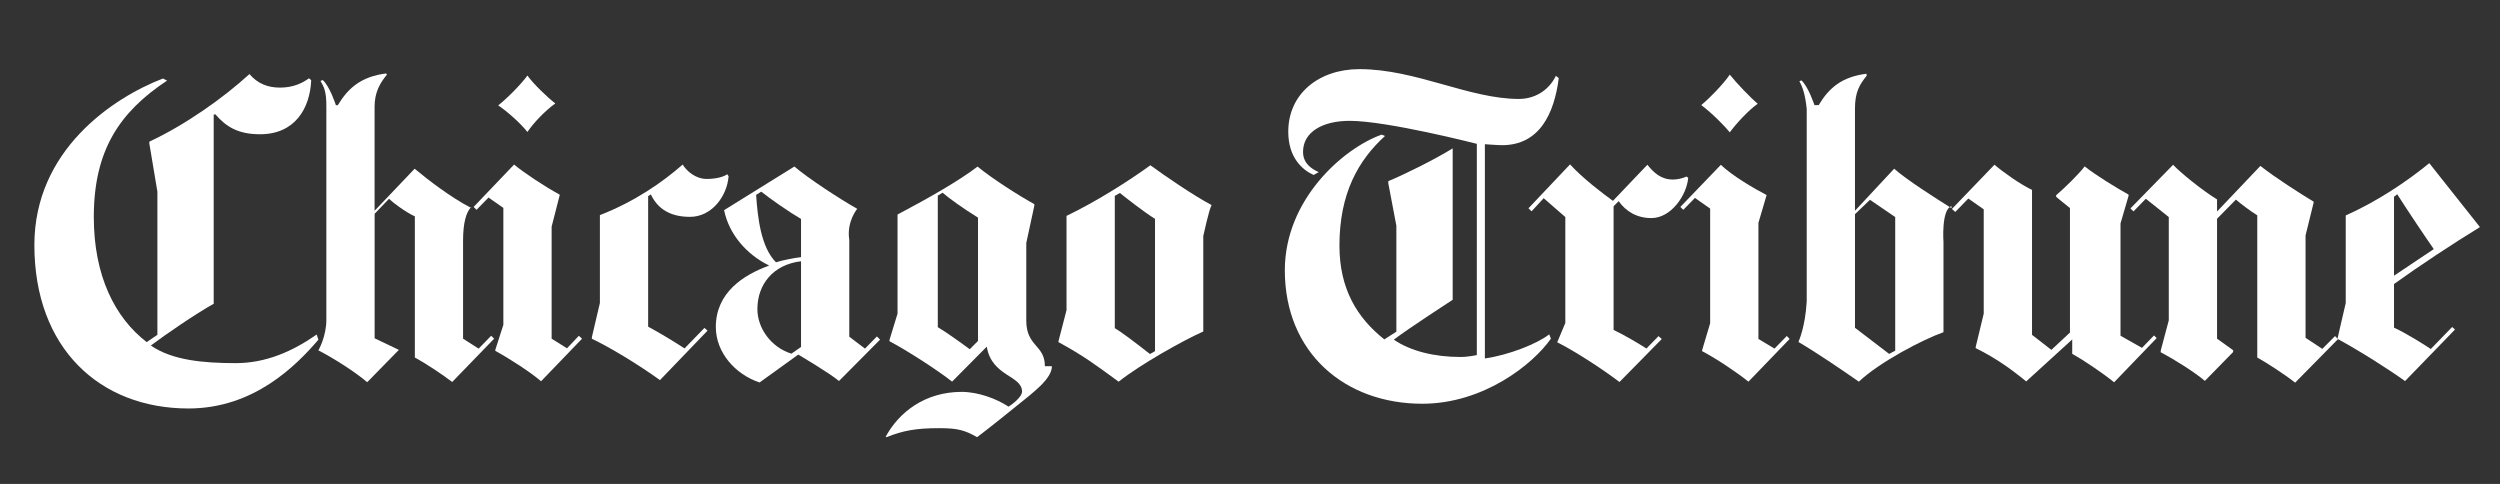
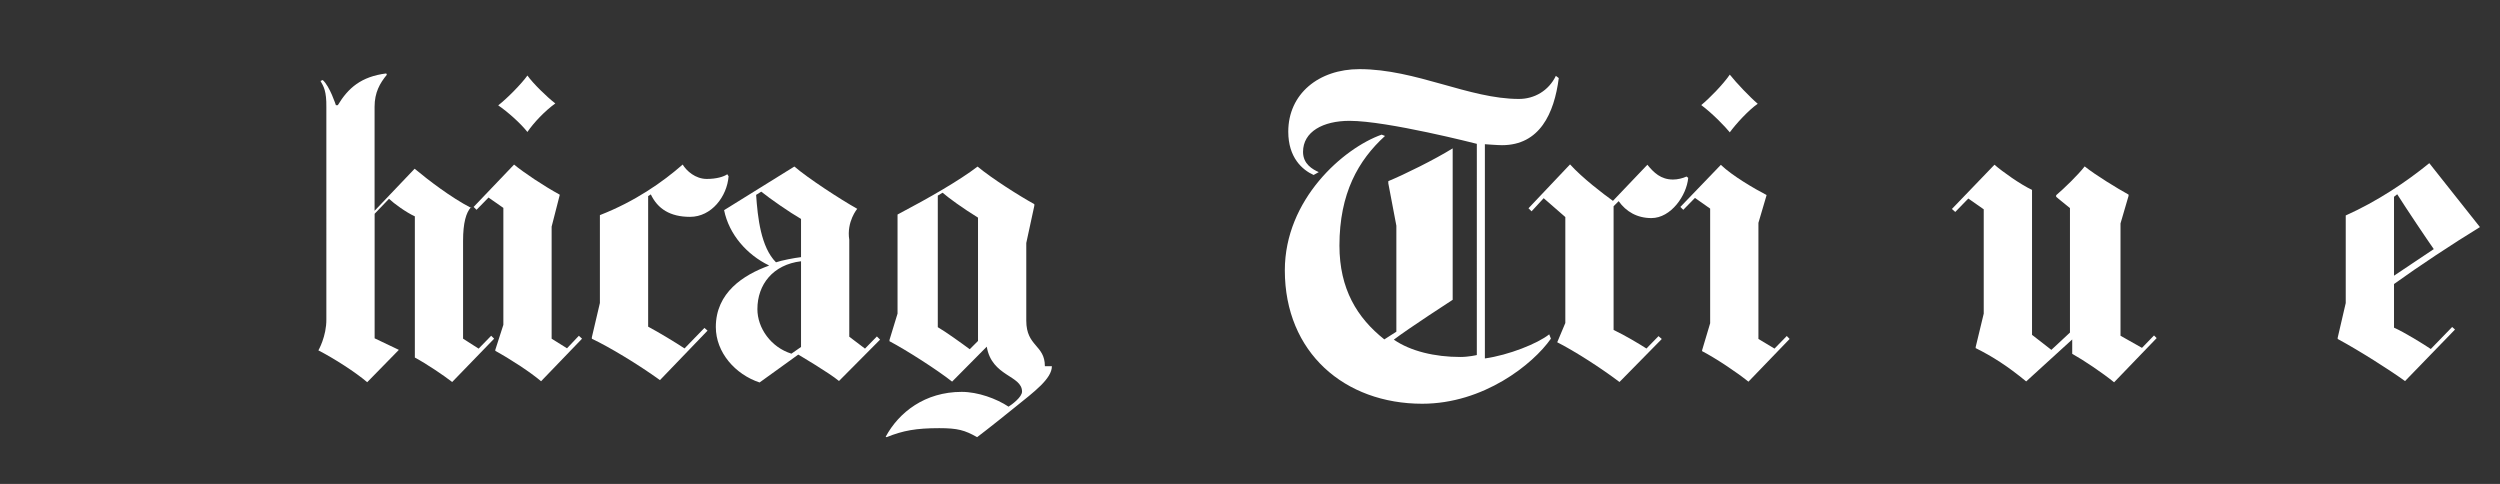
<svg xmlns="http://www.w3.org/2000/svg" id="Camada_1" data-name="Camada 1" viewBox="0 0 997 193">
  <rect x="0" y="0" width="997" height="193" fill="#333333" stroke="none" />
  <defs>
    <style>
      .cls-1 {
        fill: #fff;
      }
    </style>
  </defs>
  <g id="layer1">
    <g id="g12647">
      <path id="path1642" class="cls-1" d="M221.46,41.25c-4.14,2.97-8.58,7.64-11.13,11.38-2.91-3.65-7.86-8.02-11.64-10.61,3.73-2.92,9.39-8.72,11.64-11.9,2.25,3.16,7.73,8.52,11.13,11.13" />
      <path id="path1644" class="cls-1" d="M290.56,70.32c-.63,8.05-6.8,16.16-15.37,16.16-8,0-12.93-3.25-15.64-8.95l-1.07.66v52.08c4.24,2.27,10.85,6.25,14.51,8.68l7.94-8.18,1.24,1.09-18.98,19.73c-8.41-6.09-20.02-13.13-27.16-16.5v-.58l3.21-13.68v-35.04c14.03-5.46,25.12-13.23,33.01-20.17,1.54,2.55,5.09,5.74,9.62,5.74,3.76,0,6.7-.84,8.17-1.87l.53.82h0Z" />
      <path id="path1646" class="cls-1" d="M232.11,135.08l-16.33,16.96c-4.23-3.59-11.83-8.57-18.25-12.12v-.41l3.21-9.97v-46.63l-5.92-4.13-4.78,4.89-1.16-1.15,16.13-16.89c3.85,3.17,11.66,8.43,18.19,11.99v.23l-3.21,12.53v44.69l6.13,3.83,4.73-5,1.27,1.17Z" />
      <path id="path1648" class="cls-1" d="M197.08,135.05l-16.75,17.29c-3.42-2.66-10.3-7.29-14.89-9.75v-56.31c-3.51-1.6-8.3-5.09-10.31-7l-5.73,5.98v49.66l9.63,4.59v.05l-12.59,12.86c-4.78-4.06-13.04-9.37-19.5-12.71v.08s3.3-5.65,3.21-12.53V42.78c.09-6.39-1.06-8.31-2.34-10.49l.88-.38c2.82,2.44,5.26,10.03,5.26,10.03h.77c4.15-6.87,9.29-11.38,19.31-12.66l.25.52c-2.8,3.39-4.9,7.09-4.9,12.79v41.47l15.97-16.77c5.4,4.49,14.55,11.52,22.53,15.62v-.34c-2.02,2.16-3.21,6.31-3.21,13.48v39.01l6.2,3.97,5.01-5.13,1.18,1.16Z" />
-       <path id="path1652" class="cls-1" d="M126.97,135.48c-8.92,10.39-25.77,27.42-51.8,27.42-35.44,0-61.46-24.08-61.46-65.18,0-37.72,31.11-58.63,51.26-66.41l1.66.83c-19,12.6-29.22,27.85-29.22,54.41,0,23.44,8.41,40.13,21.09,49.88l4.27-2.9v-57.11l-3.21-19.17v-.76c14.51-6.78,29.52-17.45,39.92-26.95,3.21,3.75,7.18,5.4,12.19,5.4,5.45,0,9.11-1.93,11.54-3.71l.9.76c-.48,11.16-6.41,21.55-20.4,21.55-8.73,0-13.48-2.94-17.84-7.96l-.65.13v75.43c-7.33,4.11-19.3,12.31-25.07,16.66,8.58,5.93,21.1,7.02,33.9,7.02,11.97,0,22.6-4.68,32.24-11.41l.68,2.05h0Z" />
-       <path id="path1654" class="cls-1" d="M460.62,140.04v-52.76c-4.3-2.67-11.25-8.09-14-10.32l-2.04,1.15v52.76c2.96,1.74,8.67,6.12,14.03,10.32l2.01-1.15ZM483.08,82.06c-.82,1.16-3.21,12.05-3.21,12.05v38.09c-7.63,3.34-25.03,13.06-33.76,20.02-9.11-6.65-13.86-10.26-23.99-15.78v-.35l3.21-12.42v-37.57c11.7-5.65,24.42-13.64,33.44-20.19,5.79,4.24,17.24,12.09,24.32,15.82v.34h0Z" />
      <path id="path1656" class="cls-1" d="M390.03,135.95v-49.16c-6.21-3.83-11.58-7.76-14.13-9.94l-1.91,1.16v52.47c3.12,1.79,9.74,6.56,12.74,8.79l3.31-3.31h0ZM419.49,146.05c0,4.99-7.1,10.23-14.71,16.36-9.96,8.07-15.1,11.93-15.1,11.93-4.94-2.79-7.78-3.59-15.1-3.59-9.24,0-14.47.96-20.99,3.59l-.39-.14c5.26-9.79,15.69-17.92,30.32-17.92,6.53,0,13.91,2.72,18.7,5.9,1.28-.81,5.37-3.8,5.37-6.01,0-6.54-12.07-5.93-14.07-17.92l-13.82,13.94c-6.08-4.8-18.4-12.66-24.97-16.11v-.52l3.21-10.5v-39.51c12.89-6.79,24.69-13.6,31.91-19.12,5.65,4.7,16.6,11.67,22.64,14.98v.64l-3.21,14.86v30.97c0,10.37,7.42,9.59,7.42,18.17" />
      <path id="path1658" class="cls-1" d="M319.45,138.38v-34.19c-11.13,1.33-17.4,9.22-17.4,19.09,0,7.52,5.37,15.21,13.57,17.76l3.83-2.67ZM319.45,102.9v-15.59c-4.56-2.63-12.37-8.06-15.86-10.88l-2.05,1.29c.63,9.02,1.88,20.82,7.92,26.89,2.2-.76,7.35-1.76,9.98-2.06M350.98,135.44l-16.39,16.5c-3.99-3.32-16.25-10.53-16.25-10.53h0c-5.55,3.95-10.02,7.3-15.42,11.12-9.67-3.2-17.45-11.94-17.45-22.12,0-13.72,11.01-20.78,21.14-24.45v-.14c-8.73-4.25-15.87-12.29-17.84-22.01l28.02-17.4c5.5,4.71,18.1,12.94,25.11,16.89v-.08s-4.36,5.14-3.21,12.42v38.64l6.27,4.75,4.74-4.86,1.28,1.28h0Z" />
-       <path id="path1660" class="cls-1" d="M932.42,135.22l-17.12,17.38c-4.29-3.38-11.24-7.86-15.1-10.02v-56.71c-2.67-1.62-6.79-4.76-8.52-6.27l-7.52,7.64v47.83l6.42,4.6v.71l-11.27,11.51c-4.11-3.44-11.41-8.11-17.61-11.4v-.69l3.21-12.04v-41.2l-9.15-7.3-4.93,5.05-1.21-1.19,17.01-17.4c2.98,3.17,11.47,10.08,17.53,13.81v4.82l17.28-18.18c5.98,4.7,15.63,10.88,21.23,14.24v.43l-3.21,13.04v40.84l6.68,4.41,5.08-5.1,1.21,1.21h0Z" />
      <path id="path1662" class="cls-1" d="M860.08,134.83l-16.98,17.63c-4.57-3.73-12.2-8.85-16.7-11.36v-5.73l-18.36,16.74c-7.36-6.08-13.56-10.02-20.14-13.28v-.44l3.21-13.32v-41.6l-6.15-4.3-5.21,5.36-1.33-1.2,16.97-17.64c3.27,2.82,10.34,7.86,14.98,10.03v57.81s4.63,3.58,7.71,5.99l7.42-6.9s-.01-36.34,0-49.64c-2.01-1.57-5.5-4.49-5.5-4.49v-.65c3.08-2.61,8.78-8.12,11.37-11.49,4.33,3.49,13.05,8.79,17.5,11.25v.51l-3.21,10.99v44.79l8.56,4.83,4.8-4.95,1.07,1.07h0Z" />
      <path id="path1664" class="cls-1" d="M700.98,41.38c-3.78,2.63-8.86,8.24-11.14,11.4-1.81-2.22-6.52-7.2-11.38-10.88,3.25-2.64,8.86-8.41,11.38-12.14,2.58,3.27,8.06,9.01,11.14,11.62" />
      <path id="path1666" class="cls-1" d="M713.71,135.16l-16.43,17.05c-4.9-3.93-13.12-9.39-18.48-12.17v-.38l3.21-10.75v-45.72l-6.07-4.26-4.65,4.75-1.17-1.15,16.15-16.79c4.53,4.36,13.5,9.59,18.2,12.01v.23l-3.21,10.89v46.3l6.41,3.85,4.89-5.02,1.15,1.17h0Z" />
      <path id="path1668" class="cls-1" d="M673.26,70.92c-.61,7.01-6.87,16.05-14.68,16.05-5.7,0-10.09-2.57-13.06-6.75l-2.02,2.03v49.33c4.58,2.17,10.56,5.76,13.1,7.41l4.81-4.94,1.31,1.14-16.87,17.15c-7.83-5.92-18.47-12.65-24.81-15.83v-.06l3.21-7.64v-42.25l-8.63-7.52-4.84,5.24-1.22-1.22,16.57-17.5c4.95,5.45,13.24,11.77,17.11,14.54l13.73-14.4c2.58,3.18,5.4,5.9,10.24,5.9,1.87,0,3.9-.53,5.38-1.2l.66.52h0Z" />
      <path id="path1670" class="cls-1" d="M621.64,31.13c-1.82,14.16-7.64,26.77-22.65,26.77-1.78,0-6.82-.39-6.82-.39v85.44c9.49-1.33,21.07-5.94,25.66-9.62l.67,1.73c-7.16,10.26-26.89,25.95-51.32,25.95-30.89,0-54.79-20.35-54.79-53.21,0-28.3,23.37-48.71,38.62-54.11l1.33.53c-10.65,9.7-18.17,22.9-18.17,43.71,0,17.35,7.09,28.86,17.9,37.42l4.8-3.07v-42.27l-3.21-16.9v-.87c6.44-2.67,18.35-8.54,25.67-13.07v60.39s-17.7,11.47-23.47,15.89c6.66,4.61,16.37,6.91,26.48,6.91,3.47,0,6.62-.77,6.62-.77V57.36s-35.7-9.17-50.76-9.17c-10.57,0-18.55,4.32-18.55,12.38,0,4.88,3.83,6.97,6.27,8.07l-2.05,1.14c-4.5-2.03-10.11-6.92-10.11-17.27,0-15.06,12.12-24.94,28.4-24.94,22.53,0,43.71,11.89,63.6,11.89,6.14,0,11.83-3.25,14.72-9.21l1.15.88h0Z" />
      <path id="path1672" class="cls-1" d="M970.59,99.34c-2.63-3.73-10.92-16.07-14.58-21.87l-1.28,1.01v31.47l15.86-10.61ZM989,90.56c-11.07,6.78-24.23,15.49-34.27,22.71v17.4c4.18,1.87,11.38,6.31,14.67,8.51l8.52-8.78,1.13,1.02-19.92,20.55c-6.19-4.47-18.3-12.18-26.86-16.79v-.5l3.21-13.83v-34.93c12.47-5.59,24.02-13.27,33.32-20.85l20.2,25.49h0Z" />
-       <path id="path1674" class="cls-1" d="M755.81,139.88v-53.32l-10.06-6.88-5.98,5.73v45.31l13.62,10.41,2.42-1.26h0ZM778.27,82.2c-4.16,1.3-3.21,14.35-3.21,14.35v35.93c-7.97,2.79-25.55,11.92-33.75,19.73-6.18-4.31-16.03-11.06-24-15.78v-.35s2.61-5.51,3.21-15.89V43.42c-.6-5.75-1.63-8.69-2.92-10.99l.78-.39c2.69,2.3,5.24,9.9,5.24,9.9h1.66c4.09-6.86,9.18-11.27,19.04-12.53l.14.76c-2.75,3.41-4.7,6.44-4.7,13.06v40.82l15.63-16.77c4.7,4.25,16.81,11.96,22.87,15.74v-.83Z" />
    </g>
  </g>
</svg>